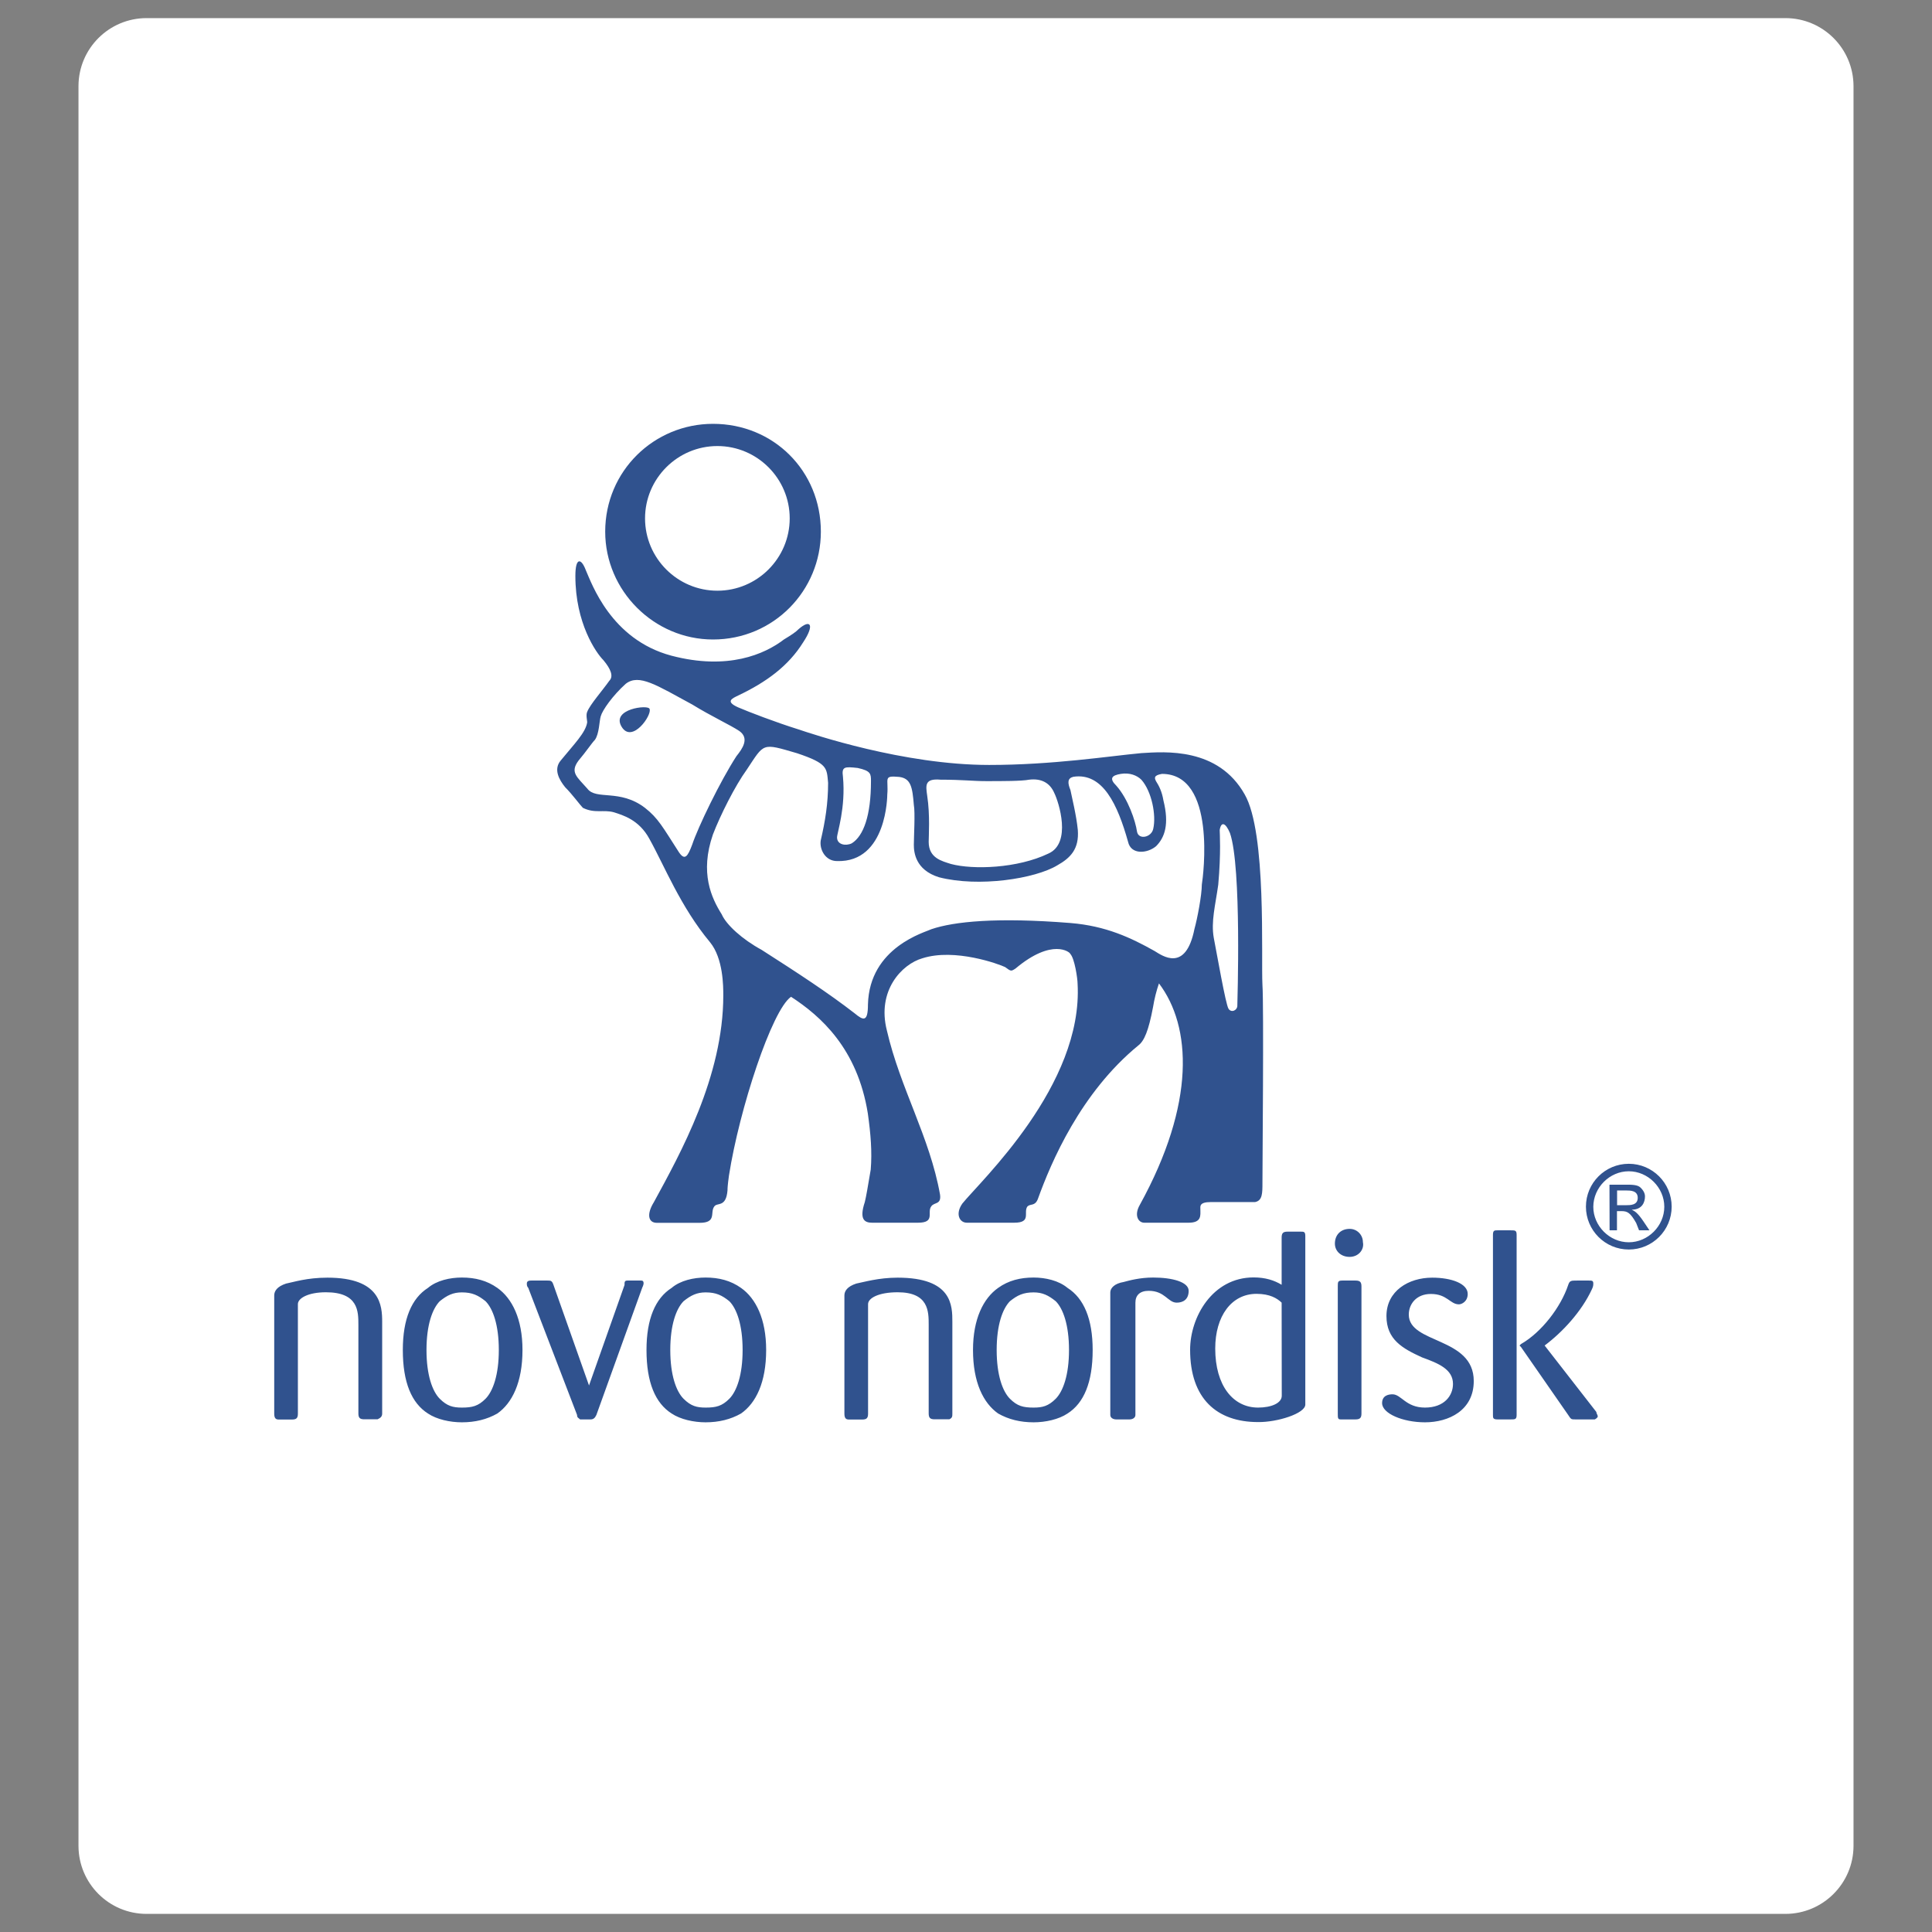
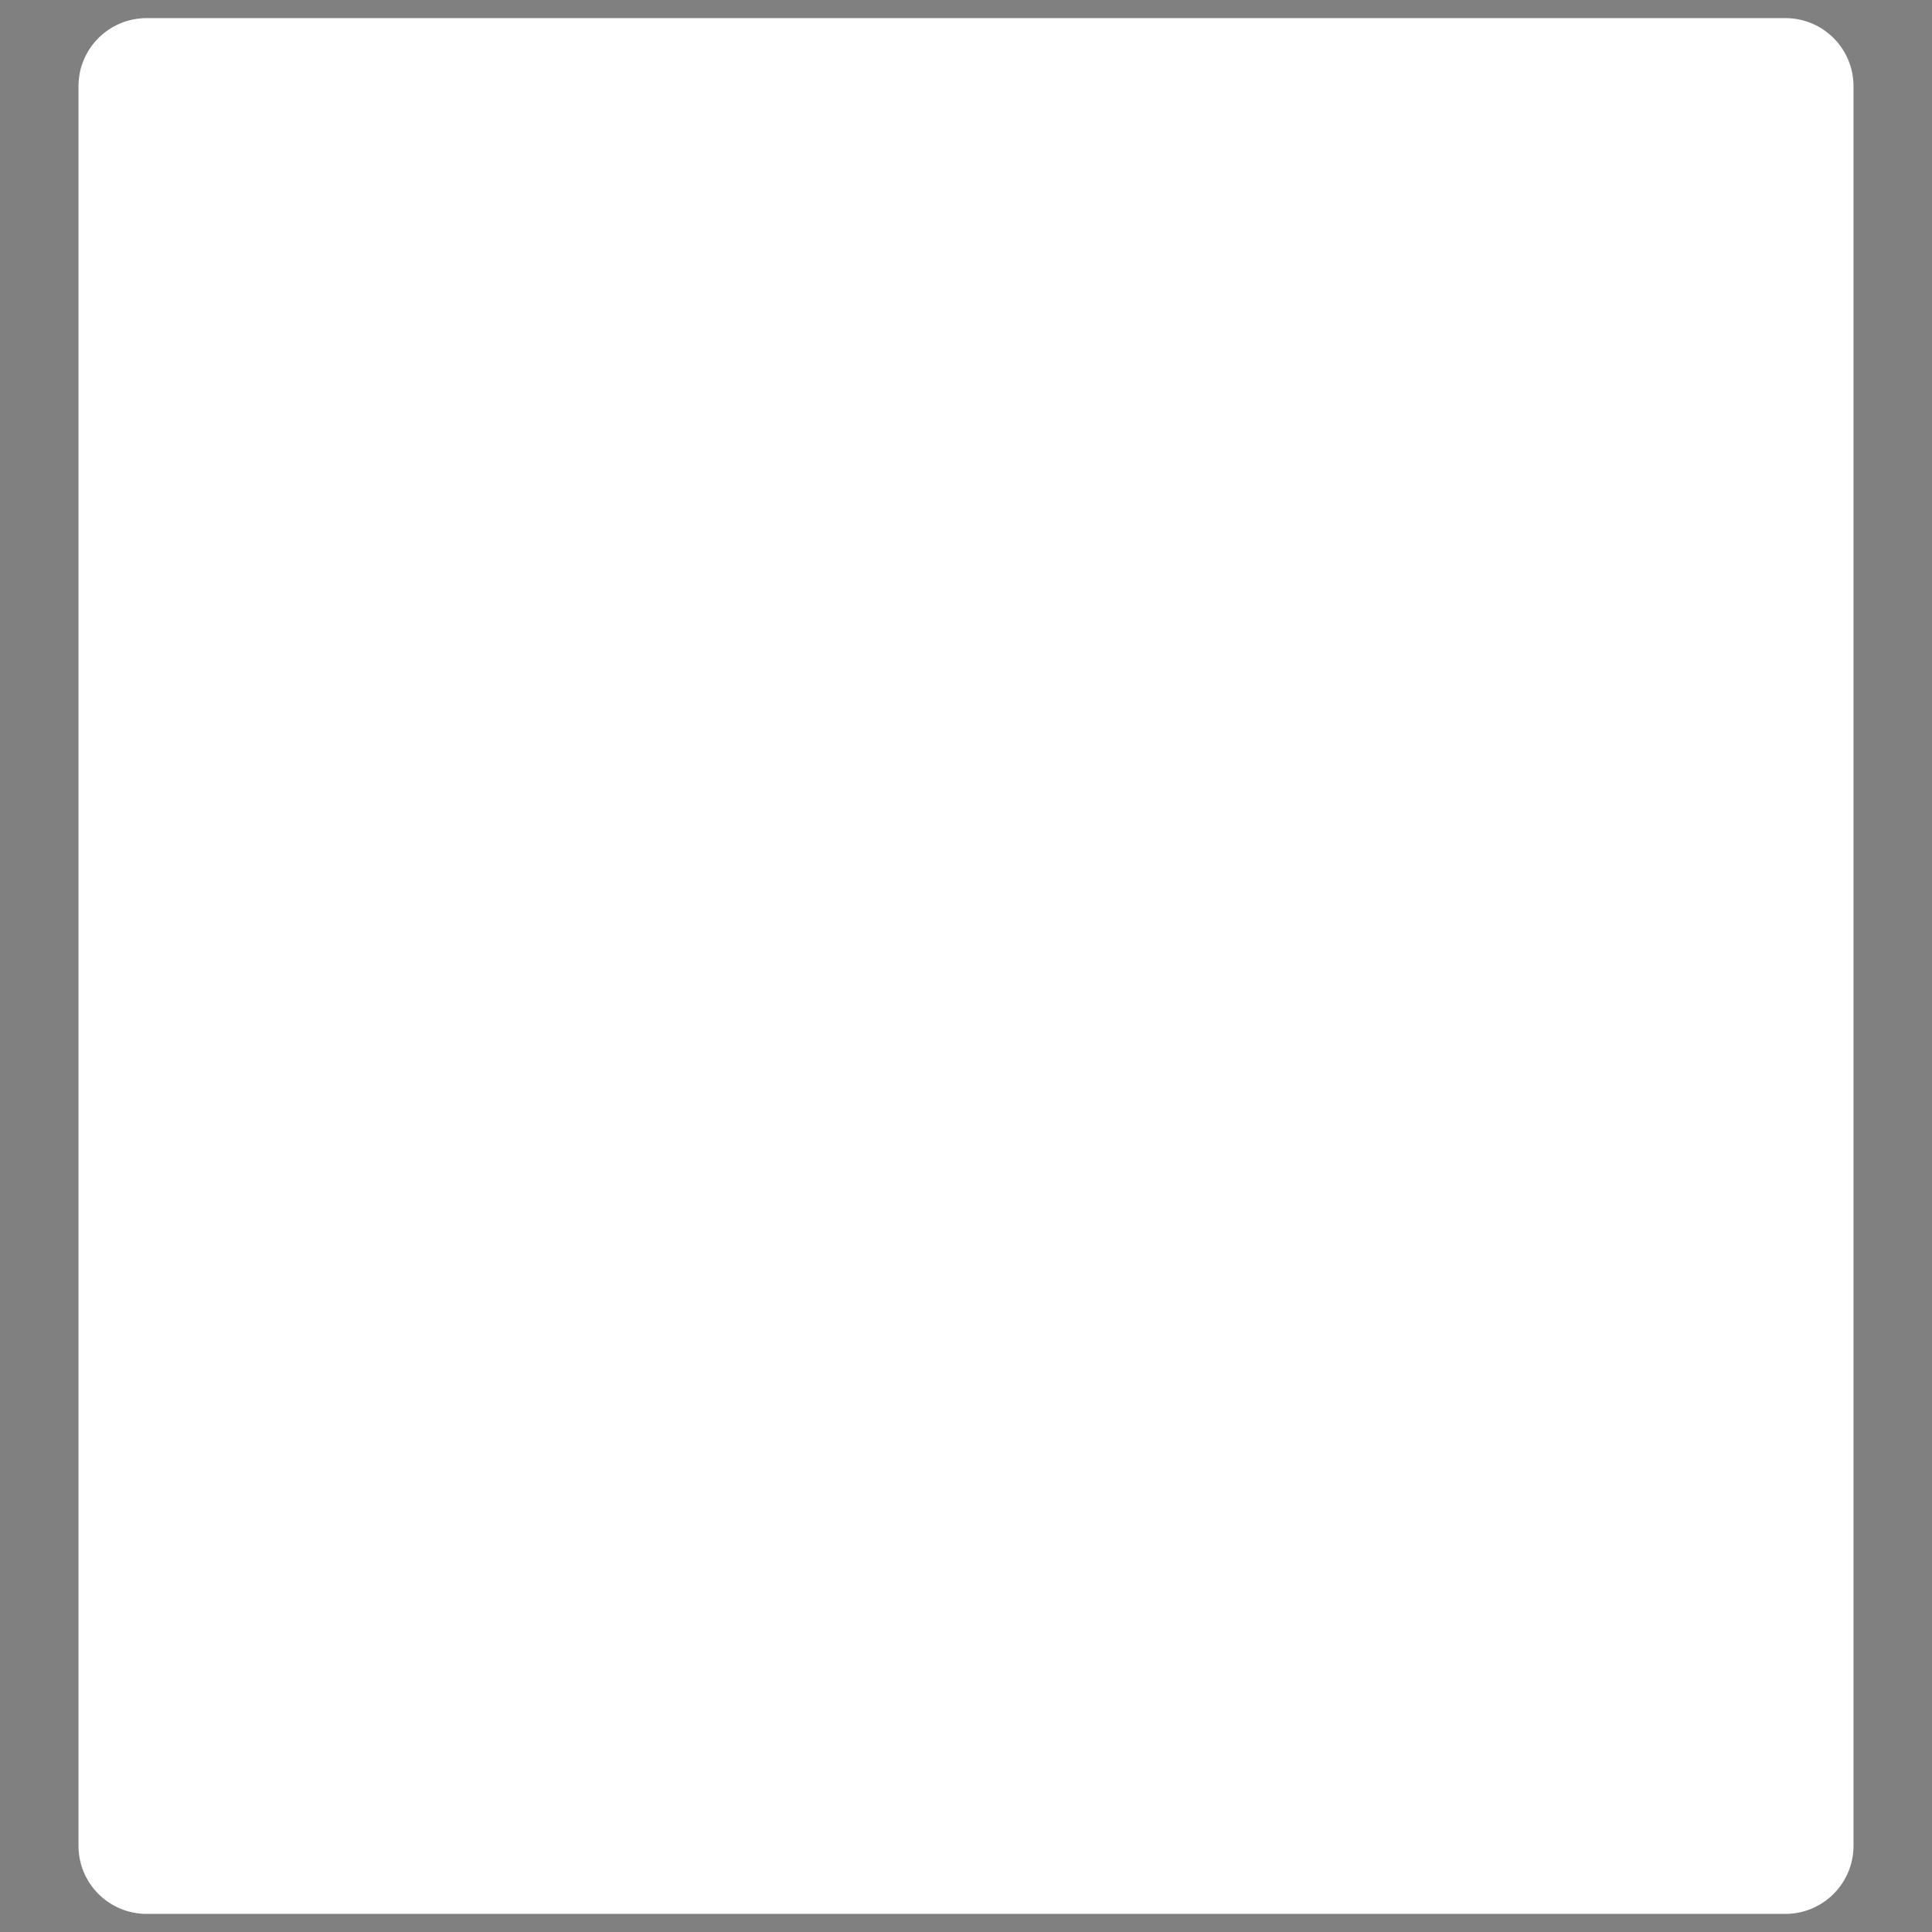
<svg xmlns="http://www.w3.org/2000/svg" version="1.1" id="Layer_1" x="0px" y="0px" viewBox="0 0 160 160" style="enable-background:new 0 0 160 160;" xml:space="preserve">
  <rect x="0" y="0" width="160" height="160" fill="#808080" stroke="none" />
  <style type="text/css">
	.st0{fill:#FFFFFF;}
	.st1{fill-rule:evenodd;clip-rule:evenodd;fill:#30528E;}
</style>
  <g>
    <path class="st0" d="M147.86,158.5H12.14c-3.12,0-5.64-2.53-5.64-5.64V7.14c0-3.12,2.53-5.64,5.64-5.64h135.72   c3.12,0,5.64,2.53,5.64,5.64v145.72C153.5,155.97,150.97,158.5,147.86,158.5z" />
    <g>
-       <path class="st1" d="M78.87,117.06v-7.58c0-1.35,0-3.67-4.53-3.67c-1.59,0-2.81,0.37-3.43,0.49c-0.73,0.24-0.98,0.61-0.98,0.98    v9.79c0,0.37,0.12,0.49,0.37,0.49h1.1c0.37,0,0.49-0.12,0.49-0.49V108c0-0.49,0.86-0.98,2.45-0.98c2.57,0,2.57,1.59,2.57,2.69    v7.34c0,0.37,0.12,0.49,0.49,0.49h1.22C78.87,117.42,78.87,117.3,78.87,117.06L78.87,117.06z M90.49,111.8    c0-2.57-0.73-4.28-2.08-5.14c-0.73-0.61-1.83-0.86-2.81-0.86c-1.1,0-2.08,0.24-2.94,0.86c-1.22,0.86-2.08,2.57-2.08,5.14    c0,2.69,0.86,4.4,2.08,5.26c0.86,0.49,1.83,0.73,2.94,0.73c0.98,0,2.08-0.24,2.81-0.73C89.76,116.2,90.49,114.49,90.49,111.8z     M88.53,111.8c0,2.08-0.49,3.42-1.1,4.04c-0.61,0.61-1.1,0.73-1.83,0.73c-0.86,0-1.35-0.12-1.96-0.73    c-0.61-0.61-1.1-1.96-1.1-4.04c0-2.08,0.49-3.42,1.1-4.04c0.61-0.49,1.1-0.73,1.96-0.73c0.73,0,1.22,0.24,1.83,0.73    C88.04,108.37,88.53,109.72,88.53,111.8z M98.44,106.9c0-0.73-1.35-1.1-2.94-1.1c-1.1,0-1.96,0.24-2.45,0.37    c-0.73,0.12-1.1,0.49-1.1,0.86v10.15c0,0.24,0.24,0.37,0.49,0.37h1.1c0.24,0,0.49-0.12,0.49-0.37v-9.3c0-0.61,0.37-0.98,1.1-0.98    c1.35,0,1.59,0.98,2.32,0.98C97.95,107.88,98.44,107.64,98.44,106.9L98.44,106.9z M108.1,116.32v-13.95    c0-0.37-0.12-0.37-0.37-0.37h-1.1c-0.37,0-0.49,0.12-0.49,0.49v3.91c-0.61-0.37-1.35-0.61-2.32-0.61c-3.42,0-5.26,3.3-5.26,5.99    c0,4.04,2.2,5.99,5.63,5.99C105.78,117.79,108.1,117.06,108.1,116.32z M106.15,115.59c0,0.61-0.86,0.98-1.96,0.98    c-2.08,0-3.55-1.83-3.55-4.89c0-2.69,1.35-4.53,3.42-4.53c1.1,0,1.71,0.37,2.08,0.73L106.15,115.59L106.15,115.59z M112.87,102.87    c0-0.61-0.49-1.1-1.09-1.1c0,0-0.01,0-0.01,0c-0.73,0-1.22,0.49-1.22,1.22c0,0.61,0.49,1.1,1.22,1.1    C112.51,104.09,113,103.48,112.87,102.87L112.87,102.87z M112.75,117.06v-10.52c0-0.37-0.12-0.49-0.49-0.49h-1.1    c-0.37,0-0.37,0.12-0.37,0.49v10.52c0,0.37,0,0.49,0.24,0.49h1.22C112.63,117.55,112.75,117.42,112.75,117.06L112.75,117.06z     M132.32,117.3c0-0.12-0.12-0.24-0.12-0.37l-4.28-5.5c1.47-1.1,3.06-2.81,3.91-4.65c0.12-0.24,0.12-0.37,0.12-0.49    c0-0.24-0.12-0.24-0.37-0.24h-0.98c-0.49,0-0.61,0-0.73,0.37c-0.61,1.83-2.2,3.91-3.91,4.89l-0.12,0.12l0.12,0.12l3.91,5.63    c0.24,0.37,0.24,0.37,0.61,0.37h1.59C132.08,117.55,132.32,117.42,132.32,117.3L132.32,117.3z M125.6,117.18v-14.92    c0-0.37-0.12-0.37-0.49-0.37h-1.1c-0.24,0-0.37,0-0.37,0.37v14.92c0,0.24,0,0.37,0.37,0.37h1.1    C125.47,117.55,125.6,117.55,125.6,117.18z M122.05,114.37c0-3.67-5.38-3.06-5.38-5.5c0-0.86,0.61-1.71,1.83-1.71    c1.35,0,1.59,0.86,2.32,0.86c0.24,0,0.73-0.24,0.73-0.86c0-0.86-1.35-1.35-2.94-1.35c-1.96,0-3.79,1.1-3.79,3.18    c0,1.96,1.35,2.69,2.94,3.42c1.35,0.49,2.57,0.98,2.57,2.2c0,0.98-0.73,1.96-2.32,1.96s-1.96-1.1-2.69-1.1    c-0.37,0-0.86,0.12-0.86,0.73c0,0.86,1.71,1.59,3.55,1.59C119.97,117.79,122.05,116.81,122.05,114.37L122.05,114.37z     M31.65,117.06v-7.58c0-1.35-0.12-3.67-4.53-3.67c-1.71,0-2.81,0.37-3.43,0.49c-0.73,0.24-0.98,0.61-0.98,0.98v9.79    c0,0.37,0.12,0.49,0.37,0.49h1.1c0.37,0,0.49-0.12,0.49-0.49V108c0-0.49,0.86-0.98,2.32-0.98c2.69,0,2.69,1.59,2.69,2.69v7.34    c0,0.37,0.12,0.49,0.49,0.49h1.1C31.53,117.42,31.65,117.3,31.65,117.06L31.65,117.06z M43.27,111.8c0-2.57-0.86-4.28-2.08-5.14    c-0.86-0.61-1.83-0.86-2.94-0.86c-0.98,0-2.08,0.24-2.81,0.86c-1.35,0.86-2.08,2.57-2.08,5.14c0,2.69,0.73,4.4,2.08,5.26    c0.73,0.49,1.83,0.73,2.81,0.73c1.1,0,2.08-0.24,2.94-0.73C42.41,116.2,43.27,114.49,43.27,111.8z M41.31,111.8    c0,2.08-0.49,3.42-1.1,4.04c-0.61,0.61-1.1,0.73-1.96,0.73c-0.73,0-1.22-0.12-1.83-0.73c-0.61-0.61-1.1-1.96-1.1-4.04    c0-2.08,0.49-3.42,1.1-4.04c0.61-0.49,1.1-0.73,1.83-0.73c0.86,0,1.35,0.24,1.96,0.73C40.82,108.37,41.31,109.72,41.31,111.8z     M63.45,111.8c0-2.57-0.86-4.28-2.08-5.14c-0.86-0.61-1.83-0.86-2.94-0.86c-0.98,0-2.08,0.24-2.81,0.86    c-1.35,0.86-2.08,2.57-2.08,5.14c0,2.69,0.73,4.4,2.08,5.26c0.73,0.49,1.84,0.73,2.81,0.73c1.1,0,2.08-0.24,2.94-0.73    C62.6,116.2,63.45,114.49,63.45,111.8L63.45,111.8z M61.5,111.8c0,2.08-0.49,3.42-1.1,4.04c-0.61,0.61-1.1,0.73-1.96,0.73    c-0.73,0-1.22-0.12-1.83-0.73c-0.61-0.61-1.1-1.96-1.1-4.04c0-2.08,0.49-3.42,1.1-4.04c0.61-0.49,1.1-0.73,1.83-0.73    c0.86,0,1.35,0.24,1.96,0.73C61.01,108.37,61.5,109.72,61.5,111.8z M53.3,106.29c0-0.24-0.12-0.24-0.24-0.24h-1.1    c-0.24,0-0.24,0.12-0.24,0.37l-2.94,8.32l-2.94-8.32c-0.12-0.37-0.24-0.37-0.49-0.37H44c-0.12,0-0.37,0-0.37,0.24    c0,0.12,0,0.24,0.12,0.37l4.04,10.52c0,0.24,0.12,0.24,0.25,0.37h0.86c0.25,0,0.37-0.12,0.49-0.37l3.79-10.52    C53.3,106.41,53.3,106.29,53.3,106.29z M64.92,52.96c0.61-0.37,0.98-0.61,1.22-0.86c0.98-0.86,1.35-0.37,0.37,1.1    c-1.22,1.96-3.06,3.3-5.38,4.4c-0.49,0.24-1.1,0.49,0,0.98c0.86,0.37,3.06,1.22,5.01,1.83c1.1,0.37,8.69,2.94,15.78,2.94    c5.26,0,9.91-0.73,12.6-0.98c1.96-0.12,6.36-0.49,8.56,3.42c1.83,3.18,1.35,13.46,1.47,15.78c0.12,1.59,0,15.29,0,16.39    c0,0.86,0,1.47-0.61,1.59h-3.67c-0.98,0-0.86,0.37-0.86,0.61c0,0.49,0.12,1.1-0.98,1.1h-3.67c-0.49,0-0.86-0.61-0.37-1.47    c4.65-8.44,4.28-14.8,1.59-18.35c-0.22,0.64-0.38,1.29-0.49,1.96c-0.37,1.96-0.73,2.81-1.22,3.18c-4.77,3.91-7.22,9.66-8.32,12.72    c-0.24,0.61-0.61,0.37-0.86,0.61c-0.37,0.49,0.37,1.35-1.1,1.35h-3.92c-0.61,0-0.98-0.73-0.37-1.59    c1.47-1.83,10.03-9.79,9.54-18.23c0-0.37-0.24-2.08-0.61-2.45c0-0.12-1.47-1.35-4.53,1.22c-0.37,0.24-0.37,0.24-0.86-0.12    c-0.49-0.24-4.16-1.59-6.85-0.73c-1.71,0.49-3.79,2.69-2.94,5.99c1.1,4.77,3.55,8.81,4.4,13.58c0.12,0.86-0.49,0.61-0.73,0.98    c-0.37,0.49,0.37,1.35-1.1,1.35h-3.79c-0.61,0-1.1-0.24-0.61-1.71c0.12-0.49,0.24-1.22,0.49-2.69c0.12-1.47,0-2.94-0.24-4.65    c-0.86-5.38-3.91-8.07-6.36-9.66c-1.59,1.1-4.28,9.3-5.14,14.8c-0.12,0.86-0.12,1.1-0.12,1.22c-0.12,1.47-0.86,0.98-1.1,1.35    c-0.37,0.49,0.24,1.35-1.22,1.35H54.4c-0.73,0-0.86-0.73-0.25-1.71c2.2-4.04,5.75-10.4,5.75-17.13c0-0.73,0-3.06-1.1-4.4    c-2.45-2.94-3.79-6.36-5.02-8.56c-0.86-1.59-2.2-1.96-2.94-2.2c-0.86-0.24-1.59,0.12-2.57-0.37c-0.24-0.24-0.86-1.1-1.47-1.71    c-0.49-0.61-0.98-1.47-0.37-2.2c1.1-1.35,2.08-2.32,2.2-3.18c0-0.12-0.12-0.61,0-0.86c0.24-0.61,1.22-1.71,1.83-2.57    c0.37-0.37,0.12-0.98-0.49-1.71c-0.61-0.61-2.32-3.06-2.32-6.97c0-1.59,0.49-1.47,0.86-0.49c0.49,1.1,2.08,5.75,7.09,7.09    C60.27,55.53,63.33,54.18,64.92,52.96L64.92,52.96z M101.01,68.74c0,0.24,0.12,1.84-0.12,4.53c-0.24,1.71-0.61,3.06-0.37,4.4    c0.24,1.22,0.98,5.5,1.22,5.87c0.24,0.37,0.73,0.12,0.73-0.24c0-0.24,0.37-11.5-0.61-14.31C101.5,68.13,101.13,68,101.01,68.74    L101.01,68.74z M59.05,52.96c5.01,0,8.93-4.04,8.93-8.93c0-5.02-3.91-8.93-8.93-8.93c-4.89,0-8.93,3.91-8.93,8.93    C50.12,48.92,54.16,52.96,59.05,52.96L59.05,52.96z M53.42,42.93c0-3.3,2.69-5.99,5.99-5.99c3.3,0,5.99,2.69,5.99,5.99    c0,3.3-2.69,5.99-5.99,5.99C56.11,48.92,53.42,46.23,53.42,42.93L53.42,42.93z M49.75,59.32c-0.12,0.37-0.12,1.47-0.49,1.96    c-0.24,0.24-0.73,0.98-1.35,1.71c-0.73,0.98-0.12,1.35,0.73,2.32c0.73,0.98,2.69,0,4.77,1.59c1.1,0.86,1.47,1.59,2.81,3.67    c0.49,0.73,0.73,0.37,1.1-0.61c0.49-1.47,2.32-5.26,3.67-7.34c0.49-0.61,1.1-1.47,0.24-2.08c-0.73-0.49-2.32-1.22-3.91-2.2    c-2.94-1.59-4.4-2.57-5.5-1.71C50.73,57.61,49.88,58.83,49.75,59.32L49.75,59.32z M76.91,69.72c0,1.35,1.1,1.59,1.84,1.83    c1.83,0.49,5.51,0.37,8.07-0.86c1.96-0.86,0.86-4.28,0.49-5.02c-0.37-0.86-1.1-1.22-2.08-1.1c-0.61,0.12-2.2,0.12-3.55,0.12    c-1.1,0-1.96-0.12-3.79-0.12c-1.35-0.12-1.22,0.49-1.1,1.35C77.03,67.51,76.91,69.23,76.91,69.72L76.91,69.72z M92.45,65.07    c0.98,1.1,1.59,2.94,1.71,3.79c0.12,0.73,1.22,0.49,1.35-0.24c0.25-1.1-0.12-3.06-0.98-4.04c-0.37-0.37-0.98-0.61-1.71-0.49    C92.08,64.21,91.83,64.46,92.45,65.07L92.45,65.07z M88.65,76.44c2.94,0.24,5.01,1.22,6.97,2.32c0.61,0.37,2.57,1.83,3.3-1.83    c0.24-0.86,0.61-2.81,0.61-3.67c0.12-0.73,1.22-9.17-3.3-9.17c-0.73,0.12-0.61,0.37-0.49,0.61c0.24,0.37,0.49,0.86,0.61,1.59    c0.49,1.96,0.12,3.06-0.61,3.79c-0.73,0.61-2.08,0.73-2.32-0.37c-0.86-3.06-2.08-5.75-4.53-5.38c-0.49,0.12-0.49,0.49-0.24,1.1    c0.12,0.61,0.49,2.08,0.61,3.3c0.12,1.59-0.61,2.32-1.71,2.94c-1.83,1.1-6.48,1.83-9.79,0.98c-1.96-0.61-2.08-2.08-2.08-2.69    c0-0.61,0.12-2.69,0-3.3c-0.12-1.47-0.24-2.2-1.22-2.32c-1.35-0.12-0.86,0.12-0.98,1.47c0,0,0,5.63-4.16,5.5    c-0.98,0-1.47-0.98-1.35-1.71c0.37-1.59,0.61-3.06,0.61-4.77c-0.12-1.22,0-1.59-2.57-2.45c-2.94-0.86-2.69-0.86-4.16,1.35    c-0.98,1.35-2.2,3.79-2.81,5.38c-1.1,3.18-0.12,5.26,0.73,6.61c0.37,0.86,1.71,2.08,3.3,2.94c3.06,1.96,5.5,3.55,7.71,5.26    c0.73,0.61,1.1,0.73,1.1-0.73c0.12-4.77,4.77-5.99,5.26-6.24C78.99,76.32,82.54,75.95,88.65,76.44L88.65,76.44z M69.81,64.33    c0.24,2.57-0.49,4.65-0.49,5.02c0,0.61,0.73,0.73,1.22,0.49c0.98-0.61,1.59-2.32,1.59-5.14c0-0.61,0-0.86-1.1-1.1    C69.94,63.48,69.69,63.48,69.81,64.33L69.81,64.33z M51.47,60.17c0.86,1.47,2.57-0.98,2.32-1.47    C53.67,58.34,50.61,58.71,51.47,60.17z M133.92,98.59h0.73c0.37,0,0.98,0,0.98,0.61c0,0.61-0.61,0.61-0.98,0.61h-0.73V98.59    L133.92,98.59z M133.3,101.89h0.61v-1.59h0.37c0.49,0,0.73,0.12,1.22,0.98l0.24,0.61h0.86l-0.49-0.73    c-0.49-0.73-0.73-0.86-0.98-0.98c0.86,0,1.1-0.61,1.1-1.1c0-0.24-0.12-0.49-0.37-0.73c-0.24-0.24-0.73-0.24-1.22-0.24h-1.35    L133.3,101.89L133.3,101.89L133.3,101.89z M134.89,96.38c-1.96,0-3.55,1.59-3.55,3.55c0,1.96,1.59,3.55,3.55,3.55    c1.96,0,3.55-1.59,3.55-3.55S136.85,96.38,134.89,96.38L134.89,96.38z M134.89,97c1.59,0,2.94,1.35,2.94,2.94    s-1.35,2.94-2.94,2.94s-2.94-1.35-2.94-2.94C131.96,98.34,133.3,97,134.89,97L134.89,97z" />
-     </g>
+       </g>
  </g>
</svg>